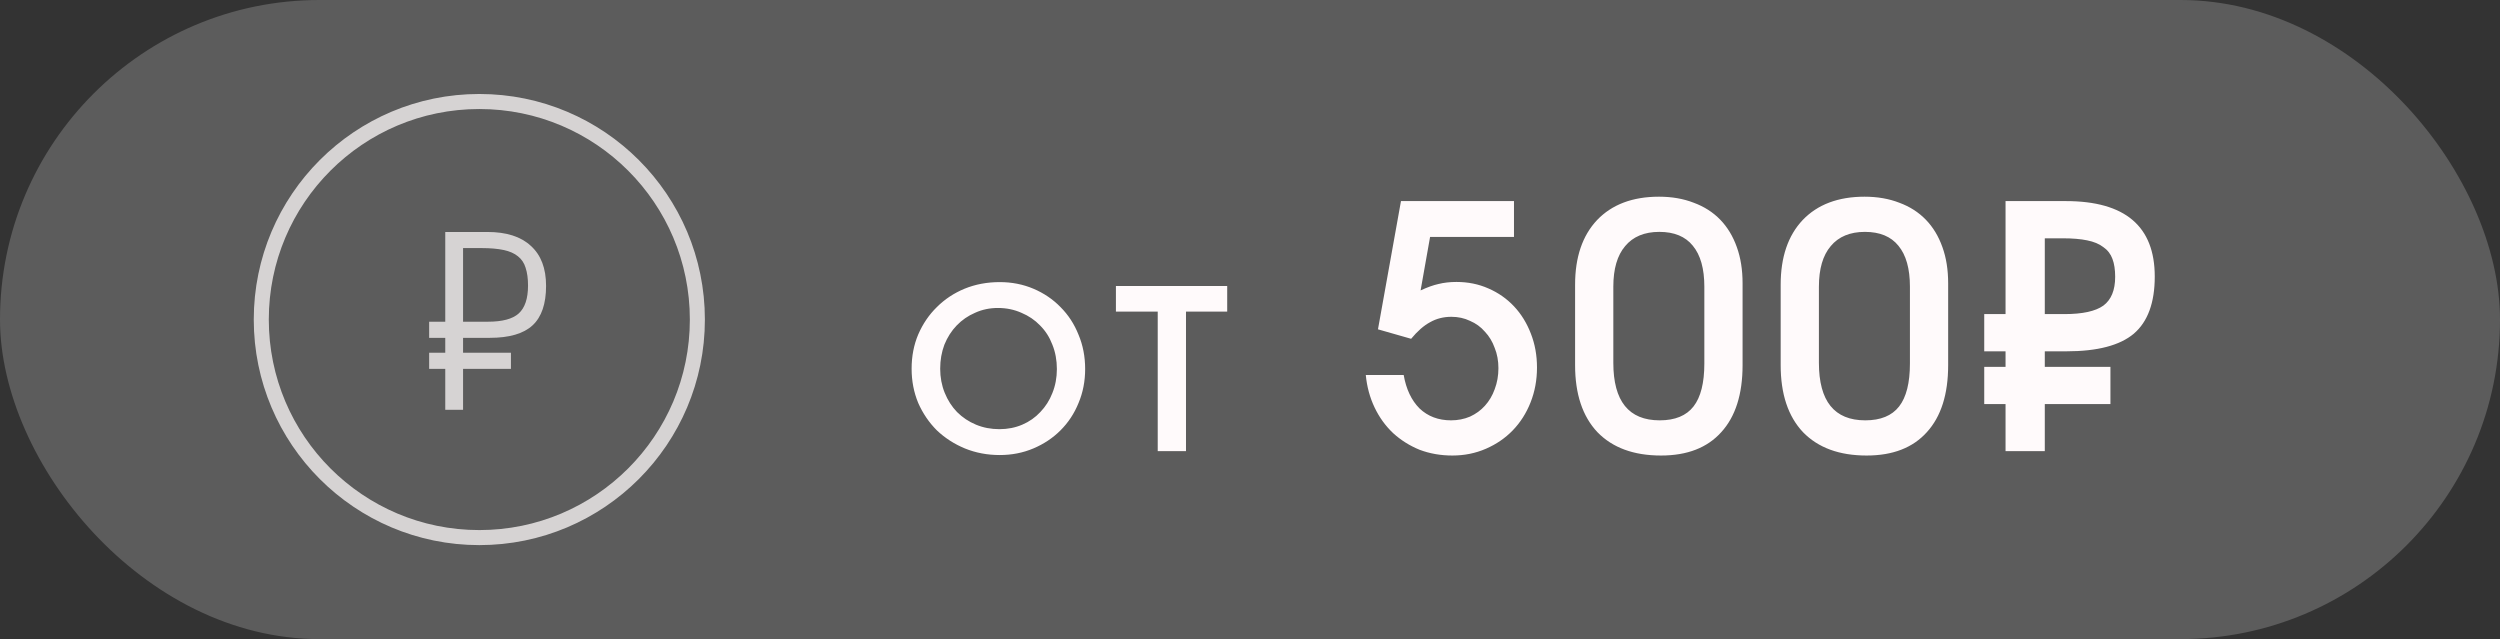
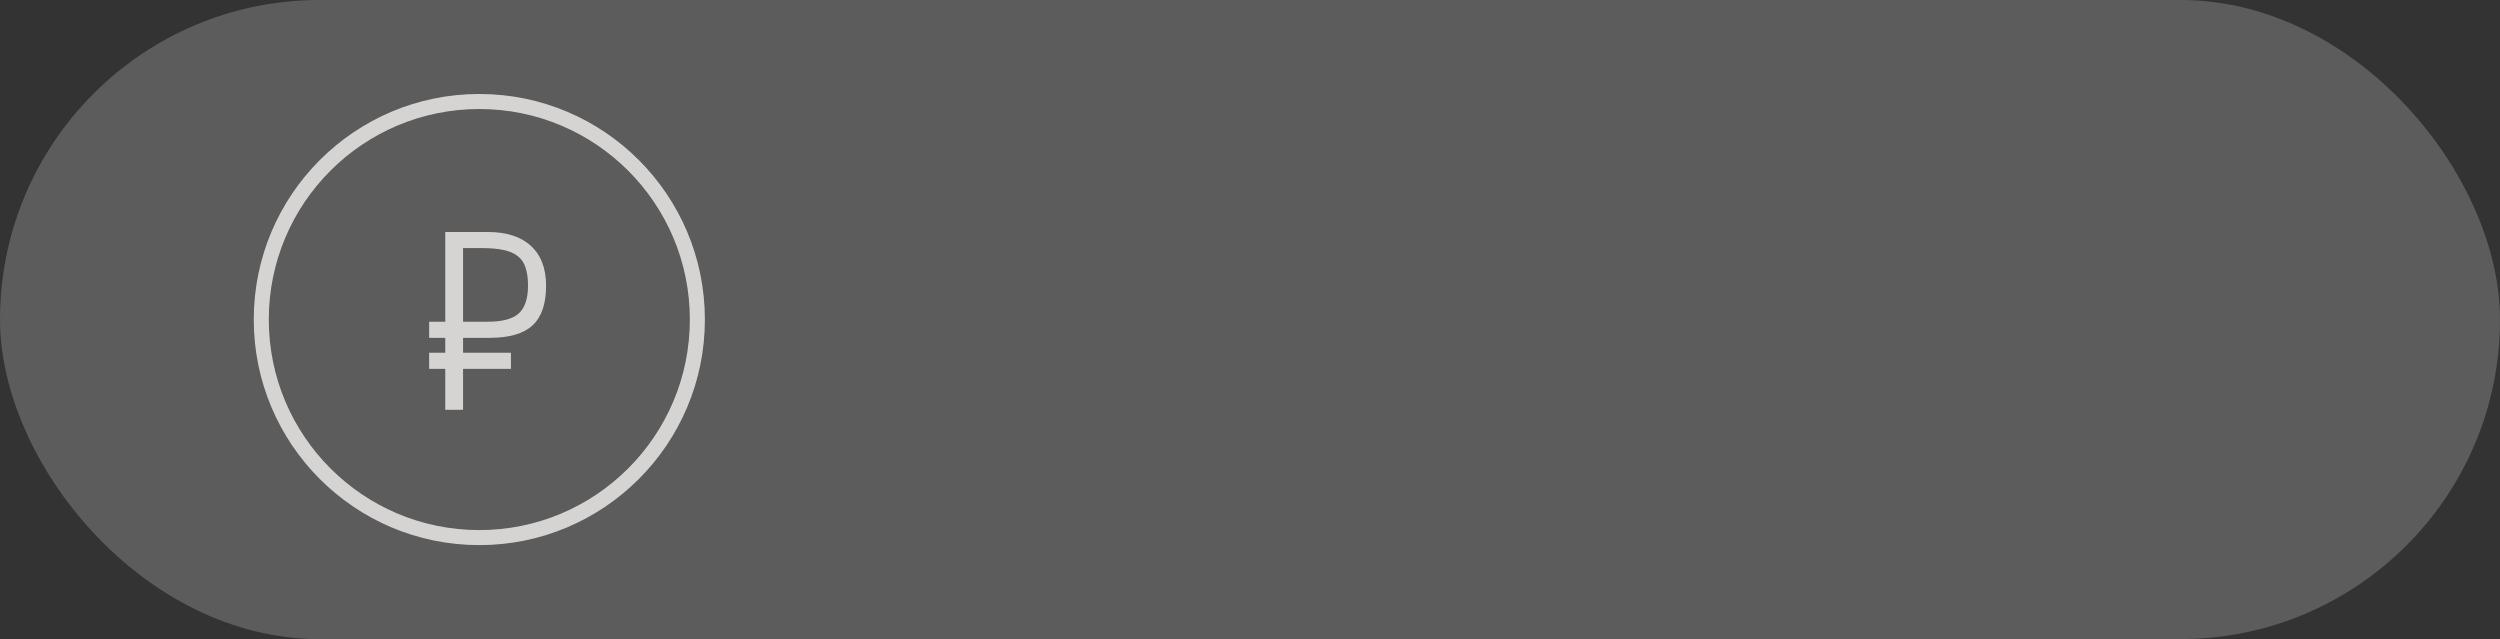
<svg xmlns="http://www.w3.org/2000/svg" width="133" height="34" viewBox="0 0 133 34" fill="none">
  <rect x="0" y="0" width="133" height="34" fill="#333333" stroke="none" />
  <rect width="133" height="34" rx="17" fill="white" fill-opacity="0.2" />
  <path d="M25.953 17.115C26.721 17.115 27.267 16.97 27.591 16.68C27.924 16.381 28.091 15.886 28.091 15.195C28.091 14.82 28.048 14.504 27.963 14.248C27.886 13.992 27.749 13.787 27.553 13.634C27.365 13.48 27.114 13.369 26.798 13.301C26.482 13.233 26.09 13.198 25.62 13.198H24.635V17.115H25.953ZM23.688 19.624H22.83V18.766H23.688V17.973H22.83V17.115H23.688V12.341H25.927C26.943 12.341 27.715 12.588 28.244 13.083C28.782 13.57 29.051 14.278 29.051 15.208C29.051 16.164 28.812 16.863 28.334 17.307C27.856 17.751 27.096 17.973 26.055 17.973H24.635V18.766H27.182V19.624H24.635V21.8H23.688V19.624Z" fill="#FFFAFB" fill-opacity="0.75" />
  <circle cx="25.5" cy="17" r="11.6" stroke="#FFFAFB" stroke-opacity="0.75" stroke-width="0.8" />
-   <path d="M48.498 19.616C48.498 18.955 48.615 18.347 48.85 17.792C49.095 17.227 49.426 16.741 49.842 16.336C50.258 15.92 50.748 15.595 51.314 15.36C51.89 15.125 52.514 15.008 53.186 15.008C53.826 15.008 54.423 15.125 54.978 15.36C55.532 15.595 56.013 15.92 56.418 16.336C56.834 16.752 57.154 17.243 57.378 17.808C57.612 18.363 57.73 18.971 57.73 19.632C57.73 20.283 57.612 20.885 57.378 21.44C57.154 21.995 56.834 22.48 56.418 22.896C56.013 23.301 55.532 23.621 54.978 23.856C54.423 24.091 53.826 24.208 53.186 24.208C52.525 24.208 51.906 24.091 51.33 23.856C50.764 23.621 50.269 23.301 49.842 22.896C49.426 22.48 49.095 21.995 48.85 21.44C48.615 20.875 48.498 20.267 48.498 19.616ZM53.17 22.832C53.607 22.832 54.013 22.752 54.386 22.592C54.759 22.432 55.079 22.208 55.346 21.92C55.623 21.632 55.837 21.296 55.986 20.912C56.146 20.517 56.226 20.091 56.226 19.632C56.226 19.163 56.146 18.731 55.986 18.336C55.837 17.941 55.618 17.6 55.33 17.312C55.053 17.024 54.722 16.8 54.338 16.64C53.954 16.469 53.538 16.384 53.09 16.384C52.653 16.384 52.247 16.469 51.874 16.64C51.501 16.8 51.175 17.024 50.898 17.312C50.62 17.6 50.402 17.941 50.242 18.336C50.093 18.731 50.018 19.157 50.018 19.616C50.018 20.075 50.098 20.501 50.258 20.896C50.418 21.291 50.636 21.632 50.914 21.92C51.202 22.208 51.538 22.432 51.922 22.592C52.306 22.752 52.722 22.832 53.17 22.832ZM61.591 16.576H59.367V15.216H65.287V16.576H63.095V24H61.591V16.576ZM74.676 19.95C74.808 20.706 75.09 21.3 75.522 21.732C75.966 22.152 76.524 22.362 77.196 22.362C77.556 22.362 77.892 22.296 78.204 22.164C78.516 22.02 78.78 21.828 78.996 21.588C79.224 21.336 79.398 21.042 79.518 20.706C79.65 20.358 79.716 19.986 79.716 19.59C79.716 19.194 79.65 18.834 79.518 18.51C79.398 18.174 79.224 17.886 78.996 17.646C78.78 17.394 78.516 17.202 78.204 17.07C77.904 16.926 77.574 16.854 77.214 16.854C76.794 16.854 76.416 16.95 76.08 17.142C75.744 17.322 75.408 17.616 75.072 18.024L73.308 17.52L74.532 10.698H80.544V12.606H76.08L75.576 15.45C75.936 15.282 76.254 15.168 76.53 15.108C76.818 15.036 77.136 15 77.484 15C78.096 15 78.66 15.114 79.176 15.342C79.704 15.57 80.16 15.888 80.544 16.296C80.928 16.704 81.228 17.19 81.444 17.754C81.66 18.306 81.768 18.906 81.768 19.554C81.768 20.214 81.654 20.832 81.426 21.408C81.198 21.984 80.88 22.482 80.472 22.902C80.076 23.31 79.602 23.634 79.05 23.874C78.498 24.114 77.904 24.234 77.268 24.234C76.644 24.234 76.062 24.132 75.522 23.928C74.994 23.712 74.526 23.418 74.118 23.046C73.71 22.662 73.38 22.206 73.128 21.678C72.876 21.15 72.72 20.574 72.66 19.95H74.676ZM83.795 15.144C83.795 13.68 84.185 12.534 84.965 11.706C85.757 10.878 86.855 10.464 88.259 10.464C88.943 10.464 89.561 10.572 90.113 10.788C90.665 10.992 91.133 11.292 91.517 11.688C91.901 12.084 92.195 12.57 92.399 13.146C92.603 13.71 92.705 14.352 92.705 15.072V19.428C92.705 20.976 92.327 22.164 91.571 22.992C90.827 23.82 89.759 24.234 88.367 24.234C86.915 24.234 85.787 23.82 84.983 22.992C84.191 22.152 83.795 20.964 83.795 19.428V15.144ZM85.829 19.302C85.829 21.342 86.651 22.362 88.295 22.362C89.111 22.362 89.711 22.116 90.095 21.624C90.479 21.132 90.671 20.37 90.671 19.338V15.252C90.671 14.292 90.467 13.566 90.059 13.074C89.663 12.582 89.069 12.336 88.277 12.336C87.485 12.336 86.879 12.588 86.459 13.092C86.039 13.584 85.829 14.304 85.829 15.252V19.302ZM94.732 15.144C94.732 13.68 95.122 12.534 95.902 11.706C96.694 10.878 97.792 10.464 99.196 10.464C99.88 10.464 100.498 10.572 101.05 10.788C101.602 10.992 102.07 11.292 102.454 11.688C102.838 12.084 103.132 12.57 103.336 13.146C103.54 13.71 103.642 14.352 103.642 15.072V19.428C103.642 20.976 103.264 22.164 102.508 22.992C101.764 23.82 100.696 24.234 99.304 24.234C97.852 24.234 96.724 23.82 95.92 22.992C95.128 22.152 94.732 20.964 94.732 19.428V15.144ZM96.766 19.302C96.766 21.342 97.588 22.362 99.232 22.362C100.048 22.362 100.648 22.116 101.032 21.624C101.416 21.132 101.608 20.37 101.608 19.338V15.252C101.608 14.292 101.404 13.566 100.996 13.074C100.6 12.582 100.006 12.336 99.214 12.336C98.422 12.336 97.816 12.588 97.396 13.092C96.976 13.584 96.766 14.304 96.766 15.252V19.302ZM109.827 16.71C110.787 16.71 111.477 16.56 111.897 16.26C112.317 15.948 112.527 15.438 112.527 14.73C112.527 14.346 112.479 14.028 112.383 13.776C112.287 13.512 112.125 13.302 111.897 13.146C111.681 12.978 111.393 12.858 111.033 12.786C110.685 12.714 110.253 12.678 109.737 12.678H108.783V16.71H109.827ZM106.695 21.498H105.561V19.518H106.695V18.69H105.561V16.71H106.695V10.698H109.899C113.055 10.698 114.633 12.036 114.633 14.712C114.633 16.104 114.261 17.118 113.517 17.754C112.773 18.378 111.579 18.69 109.935 18.69H108.783V19.518H112.275V21.498H108.783V24H106.695V21.498Z" fill="#FFFAFB" />
</svg>